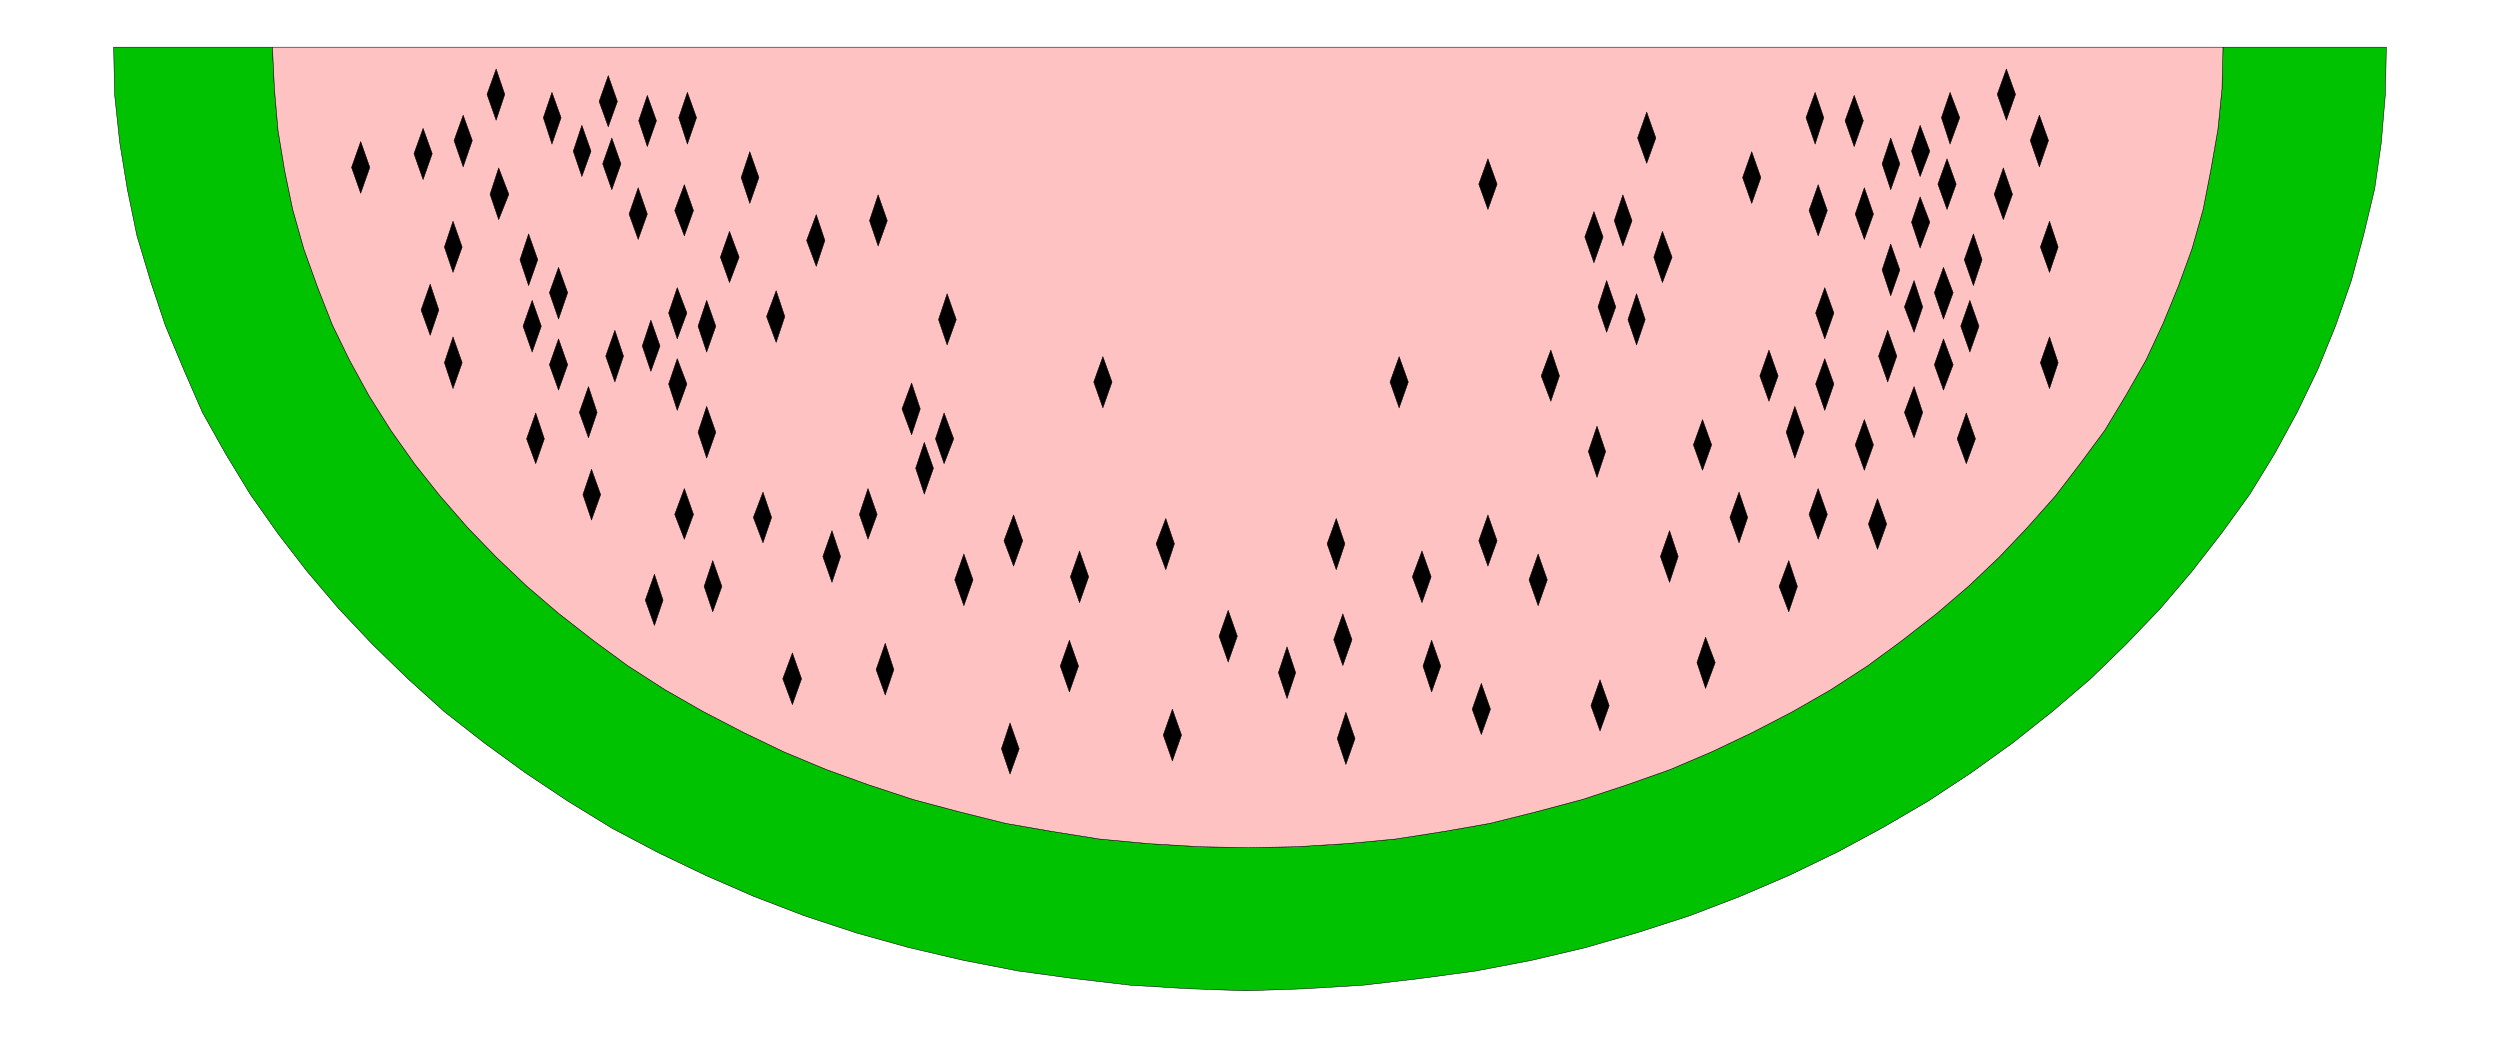
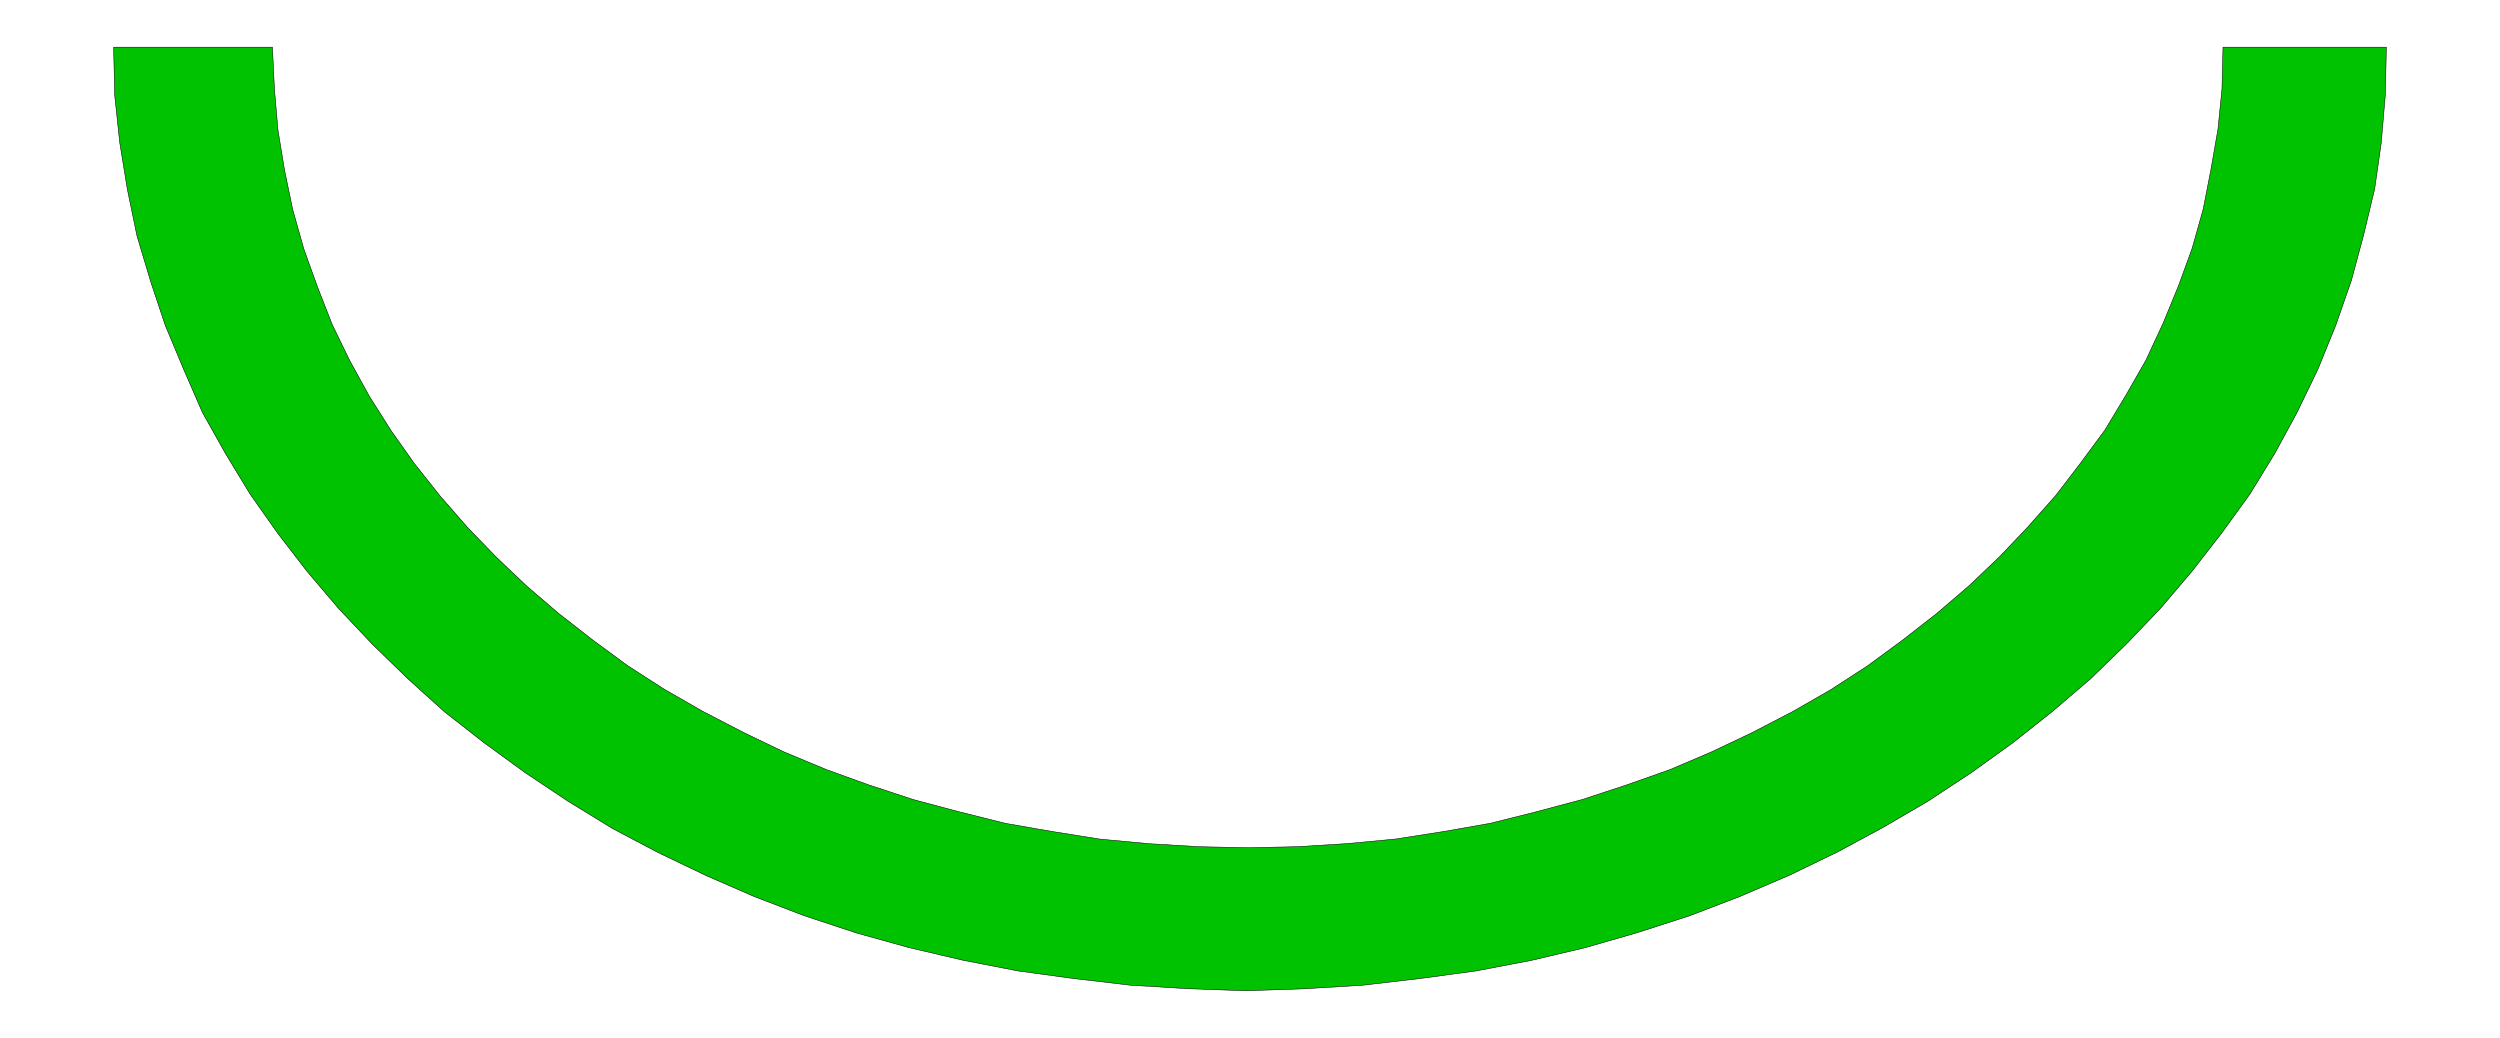
<svg xmlns="http://www.w3.org/2000/svg" width="328.533" height="136.4" fill-rule="evenodd" stroke-linecap="round" preserveAspectRatio="none" viewBox="0 0 4928 2046">
  <style>.pen1{stroke:#000;stroke-width:1;stroke-linejoin:round}</style>
  <path d="m4382 93-2 82-8 80-14 80-15 77-22 78-27 74-30 73-34 73-40 70-41 68-48 65-49 64-55 62-56 59-60 57-63 54-68 53-68 50-74 48-75 43-79 41-80 38-82 35-85 30-88 29-90 24-92 23-91 16-96 15-96 9-98 6-95 2-98-2-99-6-96-9-94-15-92-16-92-23-90-24-88-29-83-30-84-35-79-38-81-42-75-43-73-47-68-50-68-53-63-54-60-57-57-59-54-62-50-63-46-65-43-68-39-71-34-70-29-74-27-75-22-78-16-77-13-79-7-81-4-83H224l2 94 10 94 15 92 19 92 27 90 29 87 36 86 37 85 46 82 48 79 55 78 57 74 62 73 67 71 70 68 72 65 78 61 81 59 84 56 88 54 91 48 94 45 94 41 99 38 103 34 104 29 107 25 108 21 110 15 111 13 115 7 114 4 115-4 115-7 111-13 111-15 110-21 106-25 104-30 102-33 99-38 98-42 95-46 89-48 89-52 85-56 82-59 77-61 76-65 70-68 68-71 62-73 59-76 55-76 49-80 44-81 41-85 35-86 31-89 24-89 22-92 13-91 8-95 2-93h-322z" class="pen1" style="fill:#00c200" />
-   <path d="m2461 1671-98-2-99-6-96-9-94-15-92-16-92-23-90-24-88-29-83-30-84-35-79-38-81-42-75-43-73-47-68-50-68-53-63-54-60-57-57-59-54-62-50-63-46-65-43-68-39-71-34-70-29-74-27-75-22-78-16-77-13-79-7-81-4-83h3845l-2 82-8 80-14 80-15 77-22 78-27 74-30 73-34 73-40 70-41 68-48 65-49 64-55 62-56 59-60 57-63 54-68 53-68 50-74 48-75 43-79 41-80 38-82 35-85 30-88 29-90 24-92 23-91 16-96 15-96 9-98 6-95 2z" class="pen1" style="fill:#ffc2c2" />
-   <path d="m2421 1305-18-51 18-51 18 51-18 51zm-110 195-18-51 18-51 18 51-18 51zm342 7-17-51 17-52 18 52-18 51zm-6-195-18-51 18-51 18 51-18 51zm-110 65-17-51 17-51 17 51-17 51zm617 64-18-50 18-51 18 51-18 50zm-351-253-19-51 19-51 18 51-18 51zm19 176-17-51 17-51 18 51-18 51zm98 84-18-50 18-51 18 51-18 50zm112-254-18-51 18-51 18 51-18 51zm-99-78-18-50 18-51 18 51-18 50zm-299 7-18-51 18-50 17 50-17 51zm124-319-18-51 18-50 18 50-18 51zm175-391-18-50 18-50 18 50-18 50zm266 72-17-50 17-51 18 51-18 50zm-51 456-17-51 17-50 17 50-17 51zm-91-150-19-50 19-51 17 51-17 50zm469 415-19-50 19-51 17 51-17 50zm-164 151-17-51 17-50 19 50-19 51zm-71-209-18-51 18-51 17 51-17 51zm137-78-18-50 18-50 17 50-17 50zm-72-143-18-50 18-50 18 50-18 50zm97-526-18-51 18-51 18 51-18 51zm-286 254-17-50 17-52 18 52-18 50zm79-333-18-50 18-51 18 51-18 50zm332-38-18-52 18-50 17 50-17 52zm77 5-18-51 18-50 18 50-18 51zm-71 176-18-50 18-51 18 51-18 50zm456 301-18-51 18-51 17 51-17 51zm0-229-18-50 18-51 17 51-17 50zm-85-300-18-51 18-50 18 50-18 51zm65 92-18-52 18-50 18 50-18 52zm-71 104-18-50 18-52 18 52-18 50zm-73 481-18-49 18-51 18 51-18 49zm-175 169-18-50 18-50 18 50-18 50zm-117-20-18-49 18-51 18 51-18 49zm91-136-18-50 18-50 18 50-18 50zm215-364-18-51 18-51 17 51-17 51zm-7 131-18-51 18-51 18 51-18 51zm-52-65-18-52 18-50 19 50-19 52zm-58 26-19-50 19-52 17 52-17 50zm-52 98-18-51 18-51 18 51-18 51zm52 110-19-50 19-51 17 51-17 50zm58-94-18-50 18-51 19 51-19 50zm-689-251-18-51 18-50 18 50-18 51zm135 39-17-50 17-51 19 51-19 50zm320 111-18-51 18-50 18 50-18 51zm-371 12-17-50 17-51 17 51-17 50zm261 111-18-50 18-51 18 51-18 50zm51 112-17-51 17-51 18 51-18 51zm59-94-18-52 18-50 18 50-18 52zm247-525-17-52 17-50 19 50-19 52zm-6 129-18-50 18-50 18 50-18 50zm-53-65-17-50 17-51 19 51-19 50zm-58 26-17-51 17-51 18 51-18 51zm-52 98-18-50 18-52 18 52-18 50zm52 111-17-51 17-51 18 51-18 51zm58-94-17-51 17-50 19 50-19 51zm-2040 881 17-50-17-52-18 52 18 50zm383-182 18-51-18-51-18 51 18 51zm-20 176 18-51-18-51-18 51 18 51zm-117 162 18-50-18-51-17 51 17 50zm-91-332 18-51-18-51-18 51 18 51zm98-78 18-50-18-51-19 51 19 50zm300 7 17-51-17-50-19 50 19 51zm-124-319 18-51-18-50-18 50 18 51zm-307-124 18-50-18-51-17 51 17 50zm-136-195 18-50-18-51-17 51 17 50zm66 372 17-51-17-51-19 51 19 51zm64 57 19-49-19-51-17 51 17 49zm-456 292 18-50-18-51-17 51 17 50zm157 183 18-51-18-51-19 51 19 51zm78-241 17-51-17-51-18 51 18 51zm-136-78 17-50-17-50-19 50 19 50zm318-96 18-51-18-51-17 51 17 51zm-344-573 18-51-18-51-17 51 17 51zm52 274 17-51-17-51-19 51 19 51zm-92-118 19-50-19-51-18 51 18 50zm-83-273 18-52-18-50-17 50 17 52zm-79 5 18-51-18-50-17 50 17 51zm73 176 18-50-18-51-19 51 19 50zM893 766l18-51-18-51-17 51 17 51zm0-229 18-50-18-51-17 51 17 50zm85-300 17-51-17-50-18 50 18 51zm-65 92 18-52-18-50-18 50 18 52zm70 104 20-50-20-52-17 52 17 50zm73 481 17-49-17-51-18 51 18 49zm110 111 18-50-18-50-17 50 17 50zm183 38 18-49-18-51-19 51 19 49zm-59 170 17-50-17-51-18 51 18 50zm-248-670 18-51-18-51-17 51 17 51zm7 131 18-51-18-51-18 51 18 51zm52-65 18-52-18-50-18 50 18 52zM711 381l18-51-18-51-18 51 18 51zm501 372 17-51-17-51-18 51 18 51zm-52 110 17-50-17-51-18 51 18 50zm-59-94 18-50-18-51-18 51 18 50zm98-519 18-50-18-51-18 51 18 50zm84 482 18-50-18-51-17 51 17 50zm52-64 19-51-19-50-17 50 17 51zm58 26 18-51-18-51-17 51 17 51zm318 369 18-49-18-51-17 51 17 49zm-318-160 18-51-18-51-17 51 17 51zm-58-94 19-52-19-50-17 50 17 52zm-247-525 18-52-18-50-17 50 17 52zm-254 70 18-51-18-50-18 50 18 51zm313-6 18-50-18-51-17 51 17 50zm59 26 18-51-18-51-18 51 18 51zm52 98 18-50-18-52-18 52 18 50zM848 661l17-50-17-51-18 51 18 50zm761-136 17-51-17-51-19 51 19 51z" class="pen1" style="fill:#000" />
</svg>